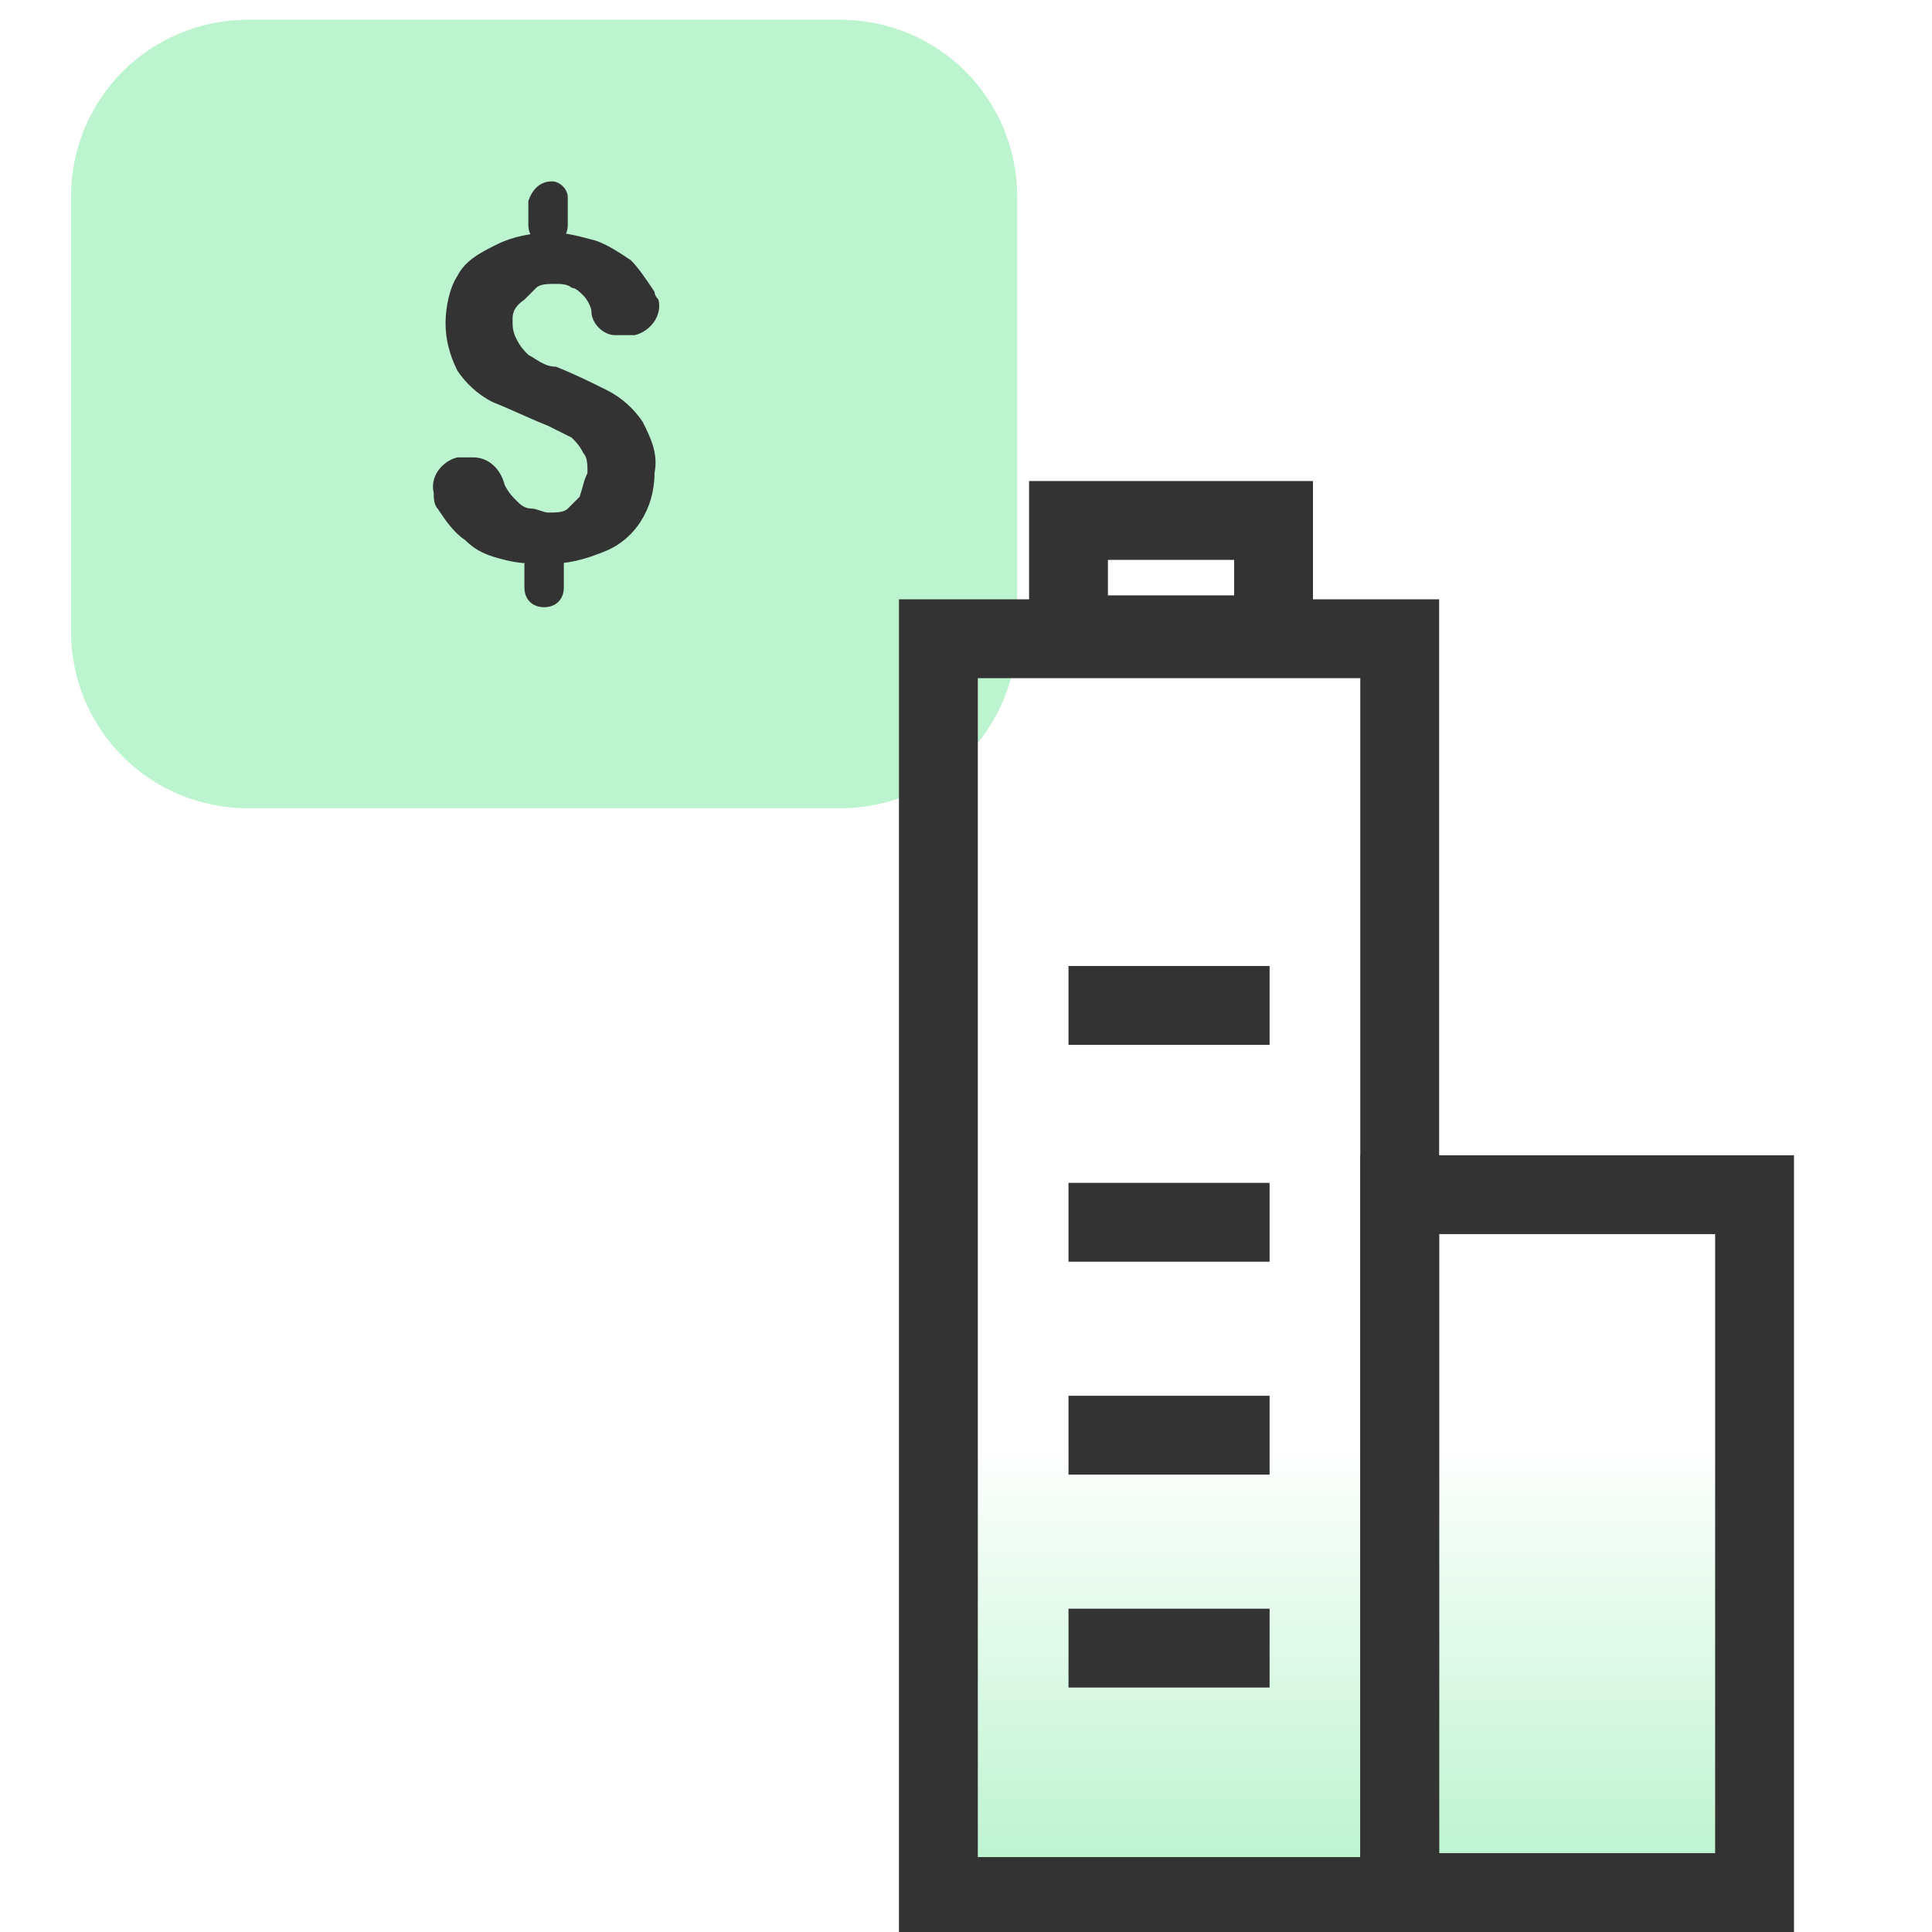
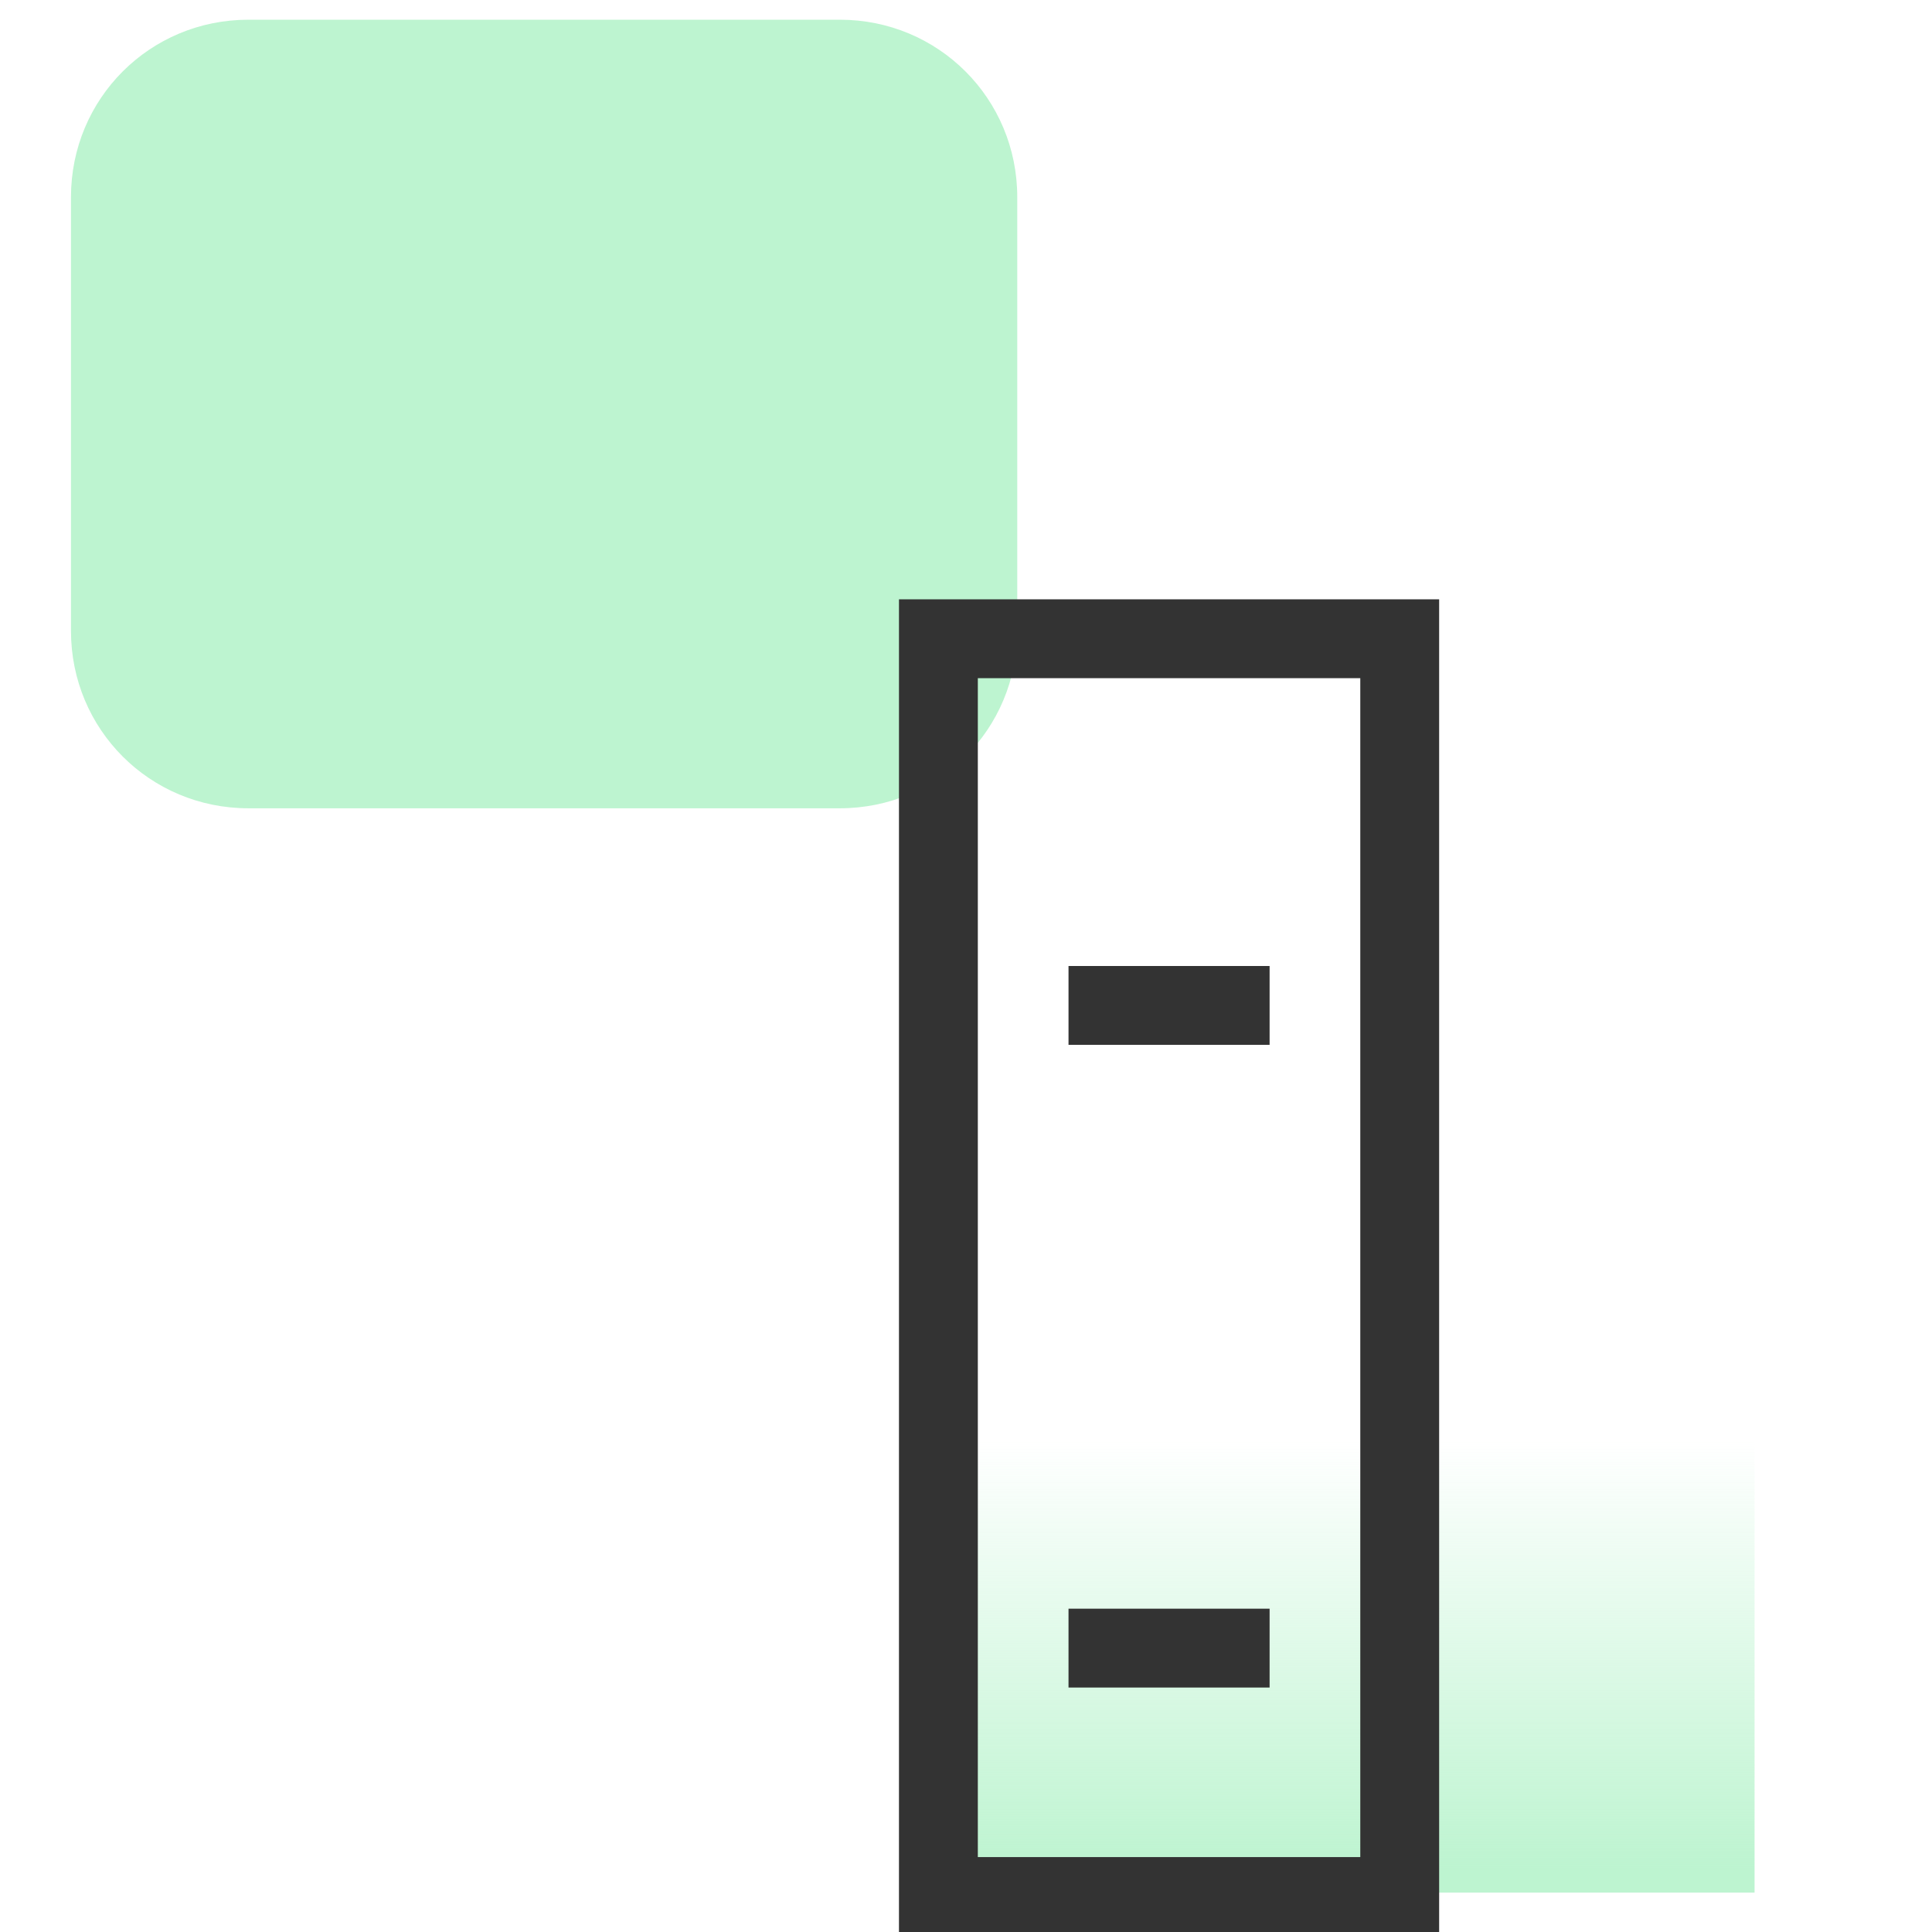
<svg xmlns="http://www.w3.org/2000/svg" version="1.1" id="Layer_1" x="0px" y="0px" viewBox="0 0 49 49" style="enable-background:new 0 0 49 49;" xml:space="preserve">
  <style type="text/css">
	.st0{fill:#BDF4D0;}
	.st1{fill:#333333;}
	.st2{fill:url(#SVGID_1_);}
	.st3{fill:none;stroke:#333333;stroke-width:2;stroke-miterlimit:10;}
</style>
  <path class="st0" d="M25.8,16V5c0-2.5-2-4.5-4.5-4.5h-15c-2.5,0-4.5,2-4.5,4.5l0,0v11c0,2.5,2,4.5,4.5,4.5h15  C23.8,20.5,25.8,18.5,25.8,16z" />
-   <path class="st1" d="M14,4.6c0.2,0,0.4,0.2,0.4,0.4v0.7c0,0.3-0.2,0.5-0.5,0.5c-0.3,0-0.5-0.2-0.5-0.5V5.1C13.5,4.8,13.7,4.6,14,4.6  C14,4.6,14,4.6,14,4.6z M13.9,13.9c0.2,0,0.4,0.2,0.4,0.4v0.6c0,0.3-0.2,0.5-0.5,0.5c-0.3,0-0.5-0.2-0.5-0.5v-0.6  C13.4,14.1,13.6,13.9,13.9,13.9C13.8,13.8,13.9,13.8,13.9,13.9L13.9,13.9z M14.9,12c0-0.2,0-0.4-0.1-0.5c-0.1-0.2-0.2-0.3-0.3-0.4  c-0.2-0.1-0.4-0.2-0.6-0.3c-0.5-0.2-0.9-0.4-1.4-0.6c-0.4-0.2-0.7-0.5-0.9-0.8c-0.2-0.4-0.3-0.8-0.3-1.2c0-0.4,0.1-0.9,0.3-1.2  c0.2-0.4,0.6-0.6,1-0.8c0.4-0.2,0.9-0.3,1.4-0.3c0.4,0,0.7,0.1,1.1,0.2c0.3,0.1,0.6,0.3,0.9,0.5c0.2,0.2,0.4,0.5,0.6,0.8  c0,0.1,0.1,0.2,0.1,0.2c0.1,0.4-0.2,0.8-0.6,0.9c-0.1,0-0.1,0-0.2,0h-0.3c-0.3,0-0.6-0.3-0.6-0.6c0-0.1-0.1-0.3-0.2-0.4  c-0.1-0.1-0.2-0.2-0.3-0.2c-0.1-0.1-0.3-0.1-0.4-0.1c-0.2,0-0.4,0-0.5,0.1c-0.1,0.1-0.2,0.2-0.3,0.3C13,7.8,13,8,13,8.1  c0,0.2,0,0.3,0.1,0.5c0.1,0.2,0.2,0.3,0.3,0.4c0.2,0.1,0.4,0.3,0.7,0.3c0.5,0.2,0.9,0.4,1.3,0.6c0.4,0.2,0.7,0.5,0.9,0.8  c0.2,0.4,0.4,0.8,0.3,1.3c0,0.9-0.5,1.7-1.3,2c-0.5,0.2-0.9,0.3-1.4,0.3c-0.4,0-0.7,0-1.1-0.1c-0.4-0.1-0.7-0.2-1-0.5  c-0.3-0.2-0.5-0.5-0.7-0.8c-0.1-0.1-0.1-0.3-0.1-0.4c-0.1-0.4,0.2-0.8,0.6-0.9c0.1,0,0.1,0,0.2,0H12c0.4,0,0.7,0.3,0.8,0.7  c0.1,0.2,0.2,0.3,0.3,0.4c0.1,0.1,0.2,0.2,0.4,0.2c0.1,0,0.3,0.1,0.4,0.1c0.2,0,0.4,0,0.5-0.1c0.1-0.1,0.2-0.2,0.3-0.3  C14.8,12.3,14.8,12.2,14.9,12L14.9,12z" />
  <linearGradient id="SVGID_1_" gradientUnits="userSpaceOnUse" x1="34.156" y1="47.394" x2="34.156" y2="36.562">
    <stop offset="0" style="stop-color:#BDF4D0" />
    <stop offset="1" style="stop-color:#BDF4D0;stop-opacity:0" />
  </linearGradient>
  <polygon class="st2" points="35.5,30.3 35.5,16.2 23.8,16.2 23.8,48 35.5,48 44.5,48 44.5,30.3 " />
-   <rect x="35.5" y="30.3" class="st3" width="9" height="17.7" />
  <rect x="23.8" y="16.2" class="st3" width="11.7" height="31.9" />
-   <rect x="27.1" y="13.2" class="st3" width="5.2" height="2.9" />
  <line class="st3" x1="27.1" y1="41.8" x2="32.2" y2="41.8" />
-   <line class="st3" x1="27.1" y1="36.4" x2="32.2" y2="36.4" />
-   <line class="st3" x1="27.1" y1="31" x2="32.2" y2="31" />
  <line class="st3" x1="27.1" y1="25.5" x2="32.2" y2="25.5" />
</svg>